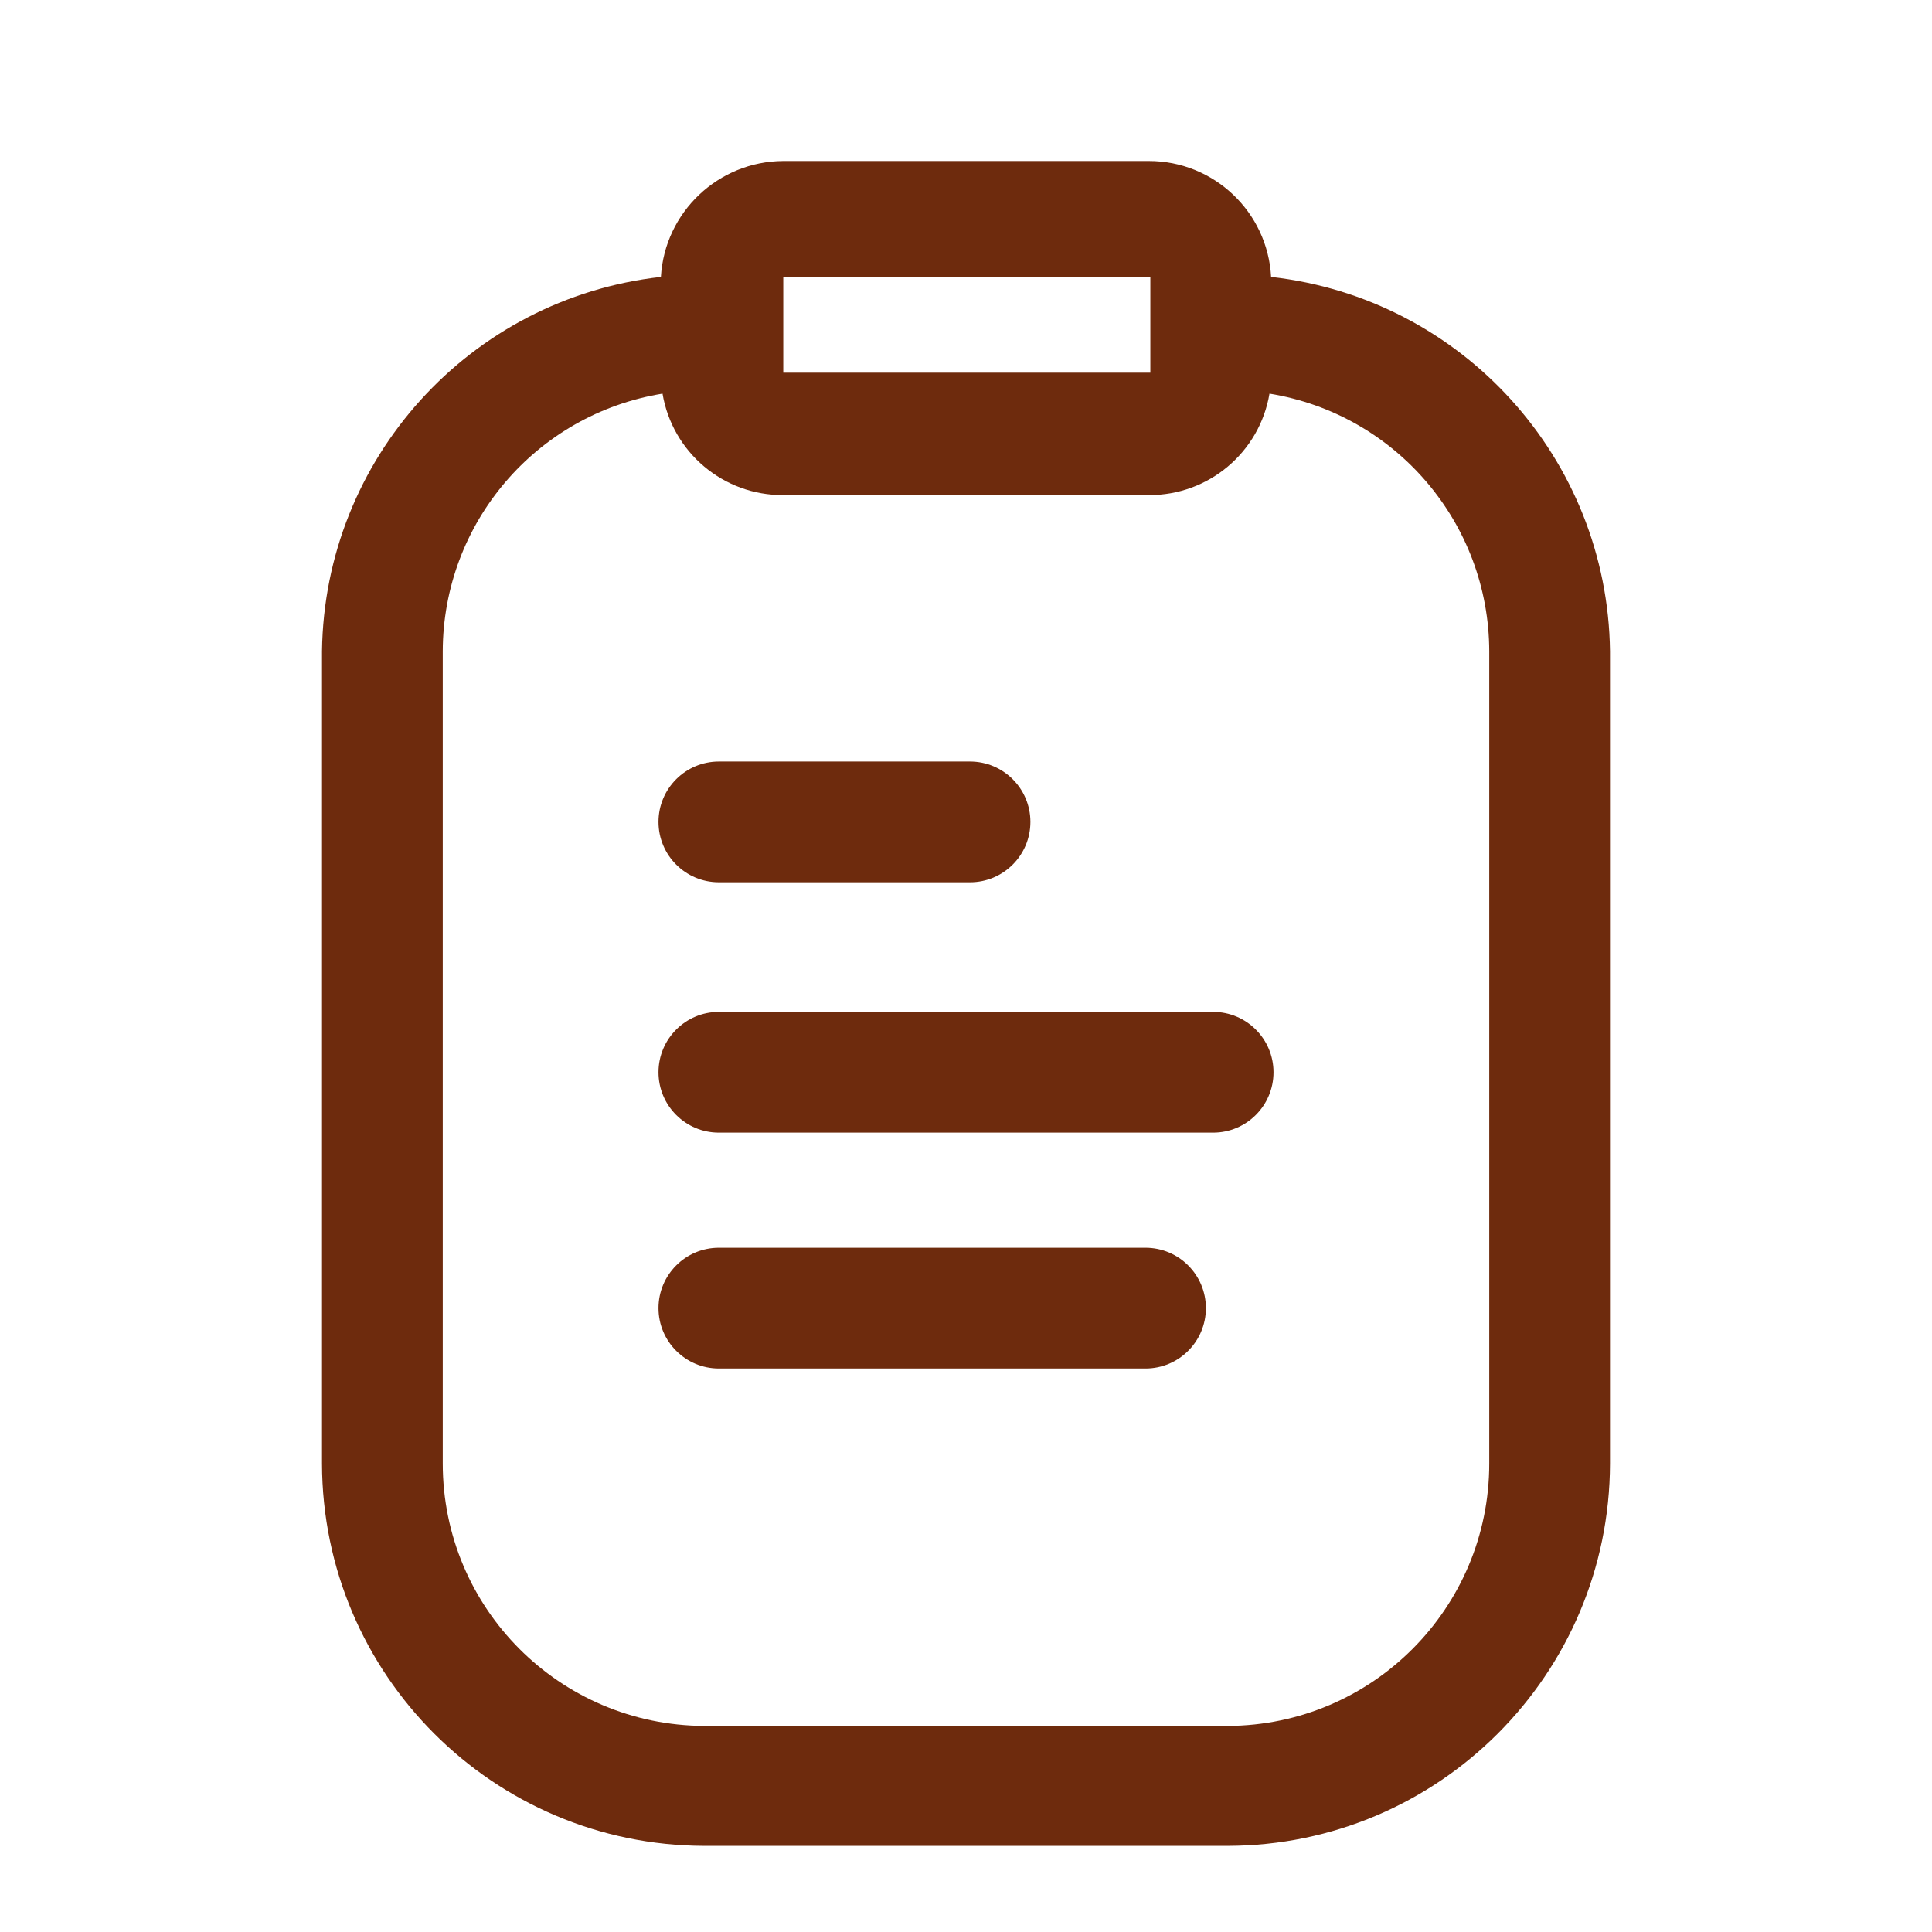
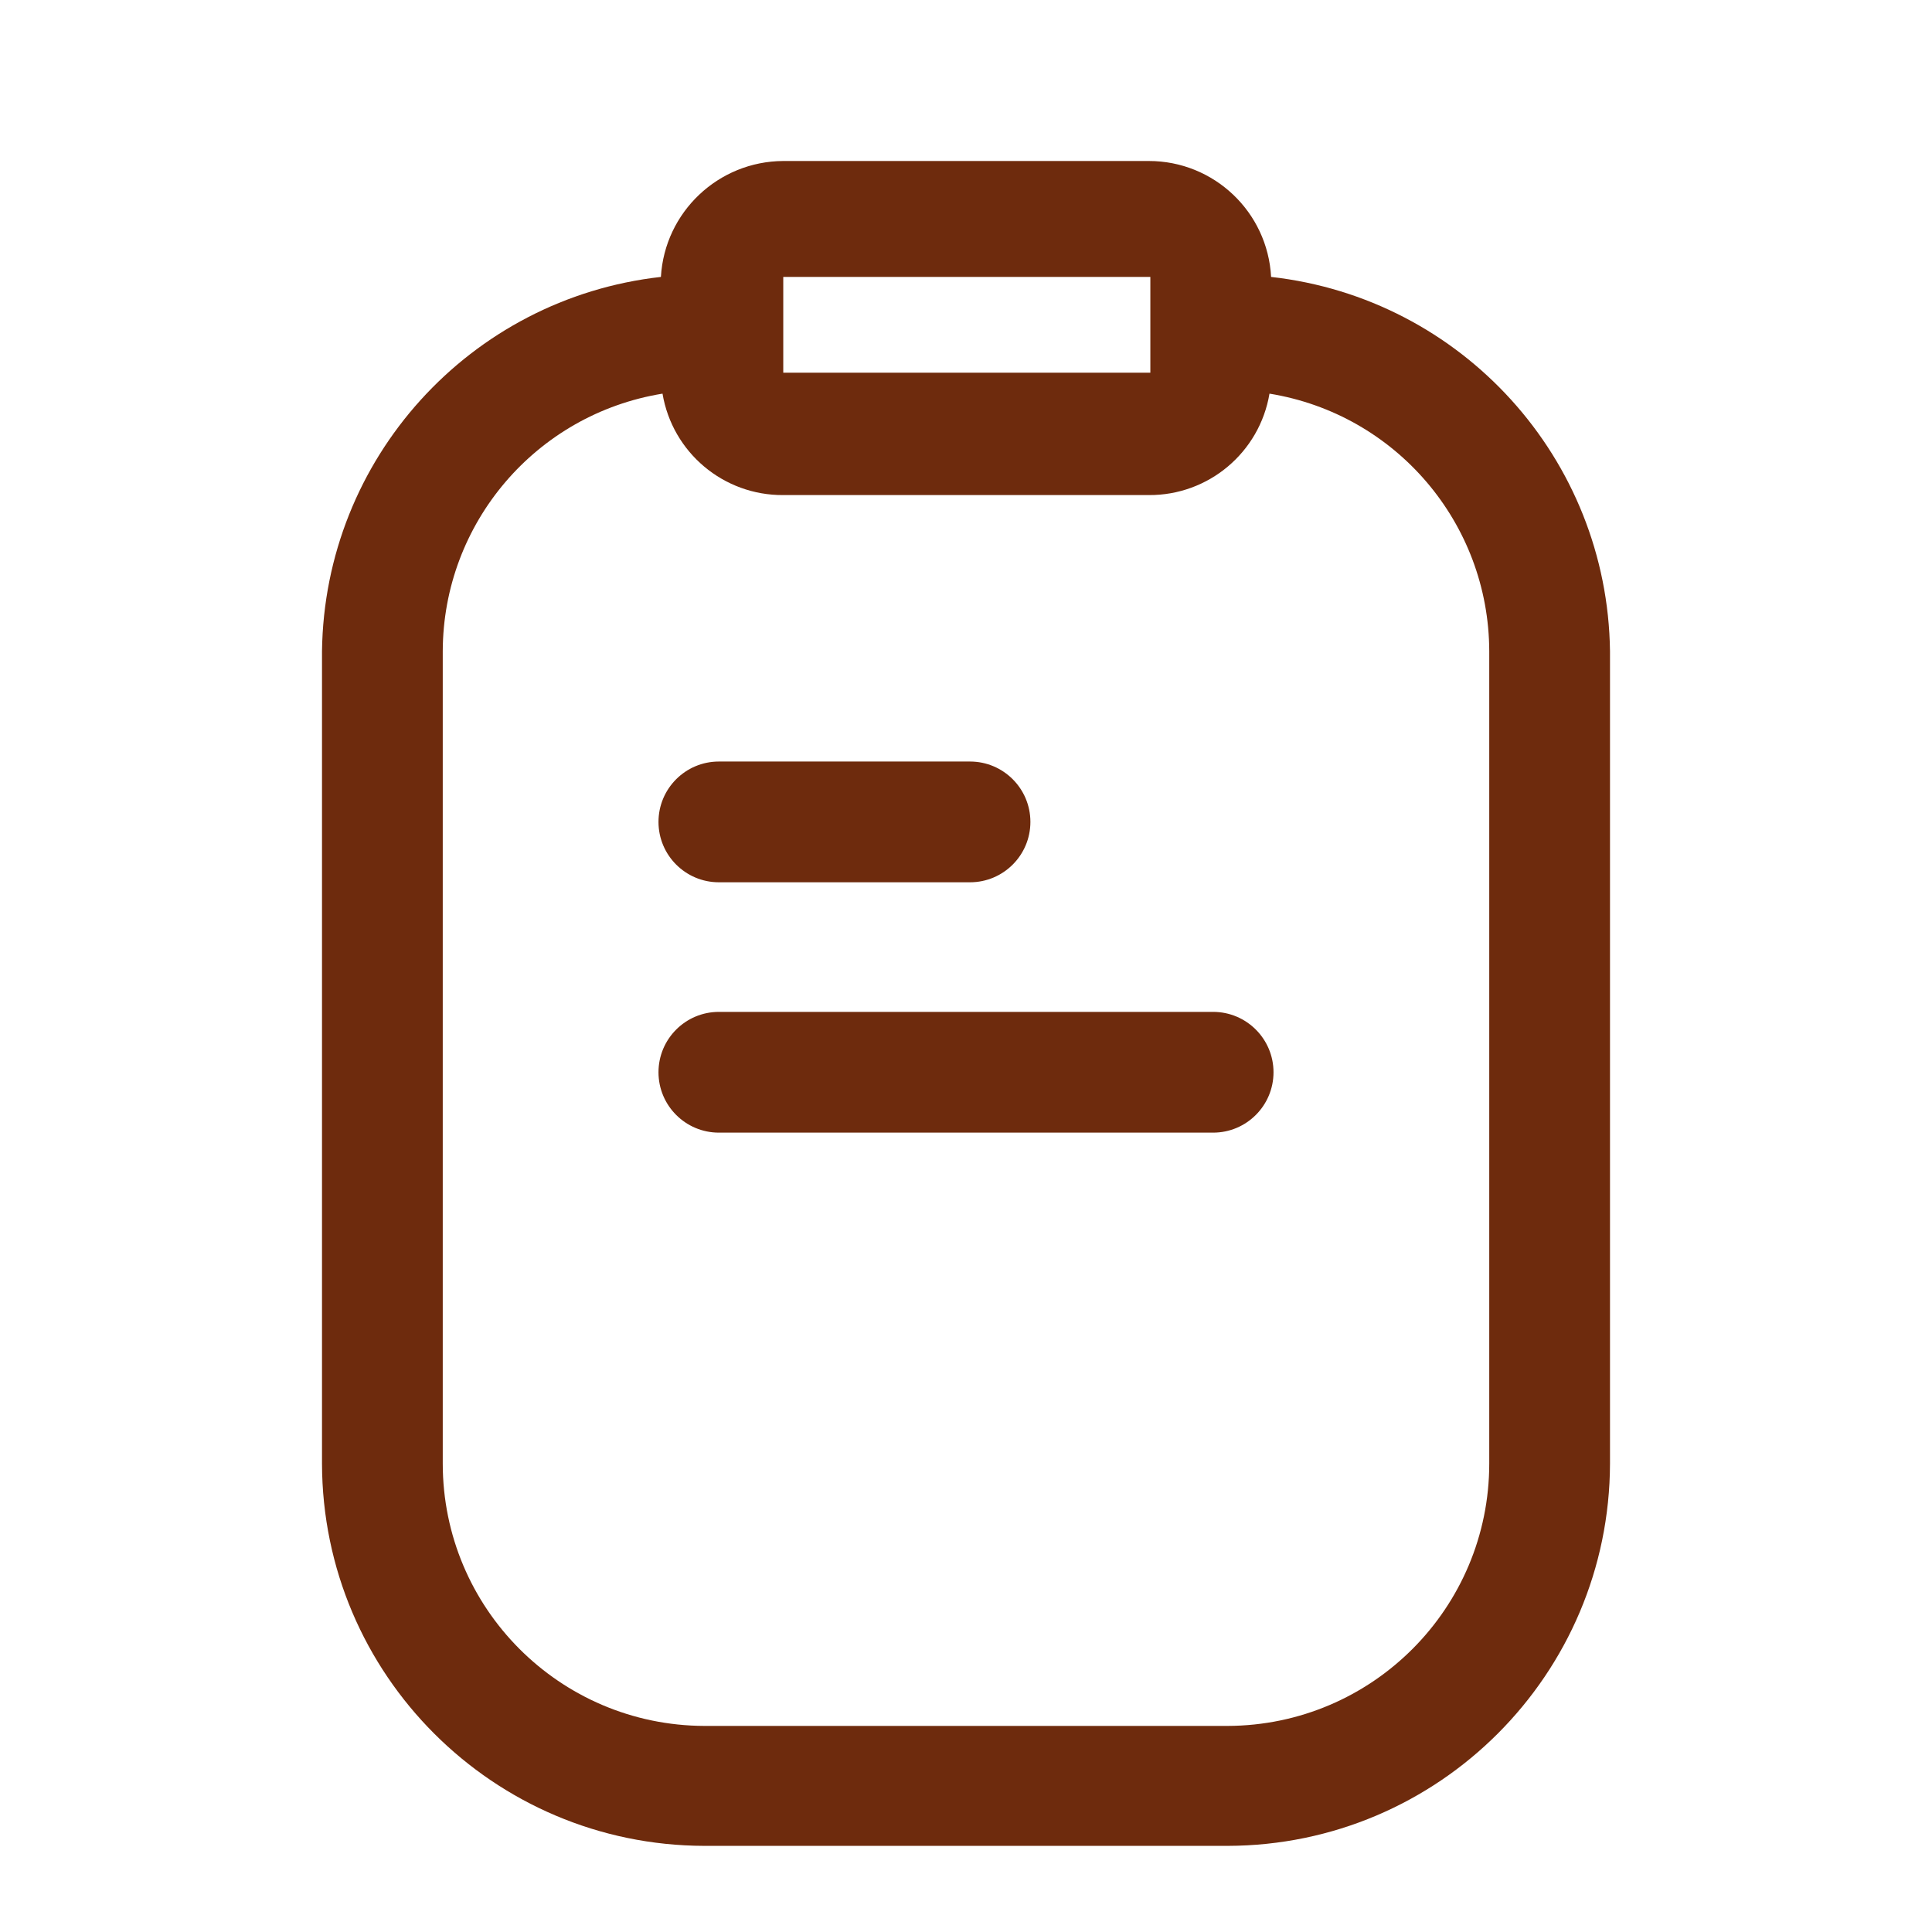
<svg xmlns="http://www.w3.org/2000/svg" width="24" height="24" viewBox="0 0 24 24" fill="none">
  <path d="M12.05 10.96H8.93C8.516 10.96 8.18 10.624 8.18 10.21C8.18 9.796 8.516 9.46 8.93 9.46H12.05C12.464 9.46 12.8 9.796 12.8 10.21C12.8 10.624 12.464 10.96 12.05 10.96Z" fill="#6E2B0D" />
  <path d="M8.93 12.57H15.07C15.484 12.57 15.82 12.906 15.82 13.32C15.82 13.734 15.484 14.07 15.07 14.07H8.93C8.516 14.07 8.18 13.734 8.18 13.32C8.18 12.906 8.516 12.57 8.93 12.57Z" fill="#6E2B0D" />
-   <path d="M14.23 15.5H8.93C8.516 15.5 8.18 15.836 8.18 16.25C8.18 16.664 8.516 17 8.93 17H14.23C14.644 17 14.98 16.664 14.98 16.25C14.98 15.836 14.644 15.5 14.23 15.5Z" fill="#6E2B0D" />
  <path fill-rule="evenodd" clip-rule="evenodd" d="M14.27 2C15.079 1.999 15.747 2.632 15.79 3.44C18.165 3.707 19.97 5.7 20 8.09V18.18C19.994 20.801 17.871 22.924 15.25 22.93H8.75C6.129 22.924 4.005 20.801 4 18.18V8.09C4.03 5.7 5.835 3.707 8.21 3.44C8.257 2.634 8.923 2.004 9.73 2H14.27ZM14.29 3.44H9.73V4.63H14.29V3.44ZM18.5 18.18C18.5 19.977 17.047 21.434 15.25 21.44H8.75C6.953 21.434 5.5 19.977 5.5 18.18V8.09C5.504 6.499 6.659 5.145 8.23 4.89C8.353 5.621 8.988 6.155 9.73 6.15H14.27C15.012 6.155 15.647 5.621 15.77 4.89C17.341 5.145 18.496 6.499 18.5 8.09V18.18Z" fill="#6E2B0D" />
</svg>